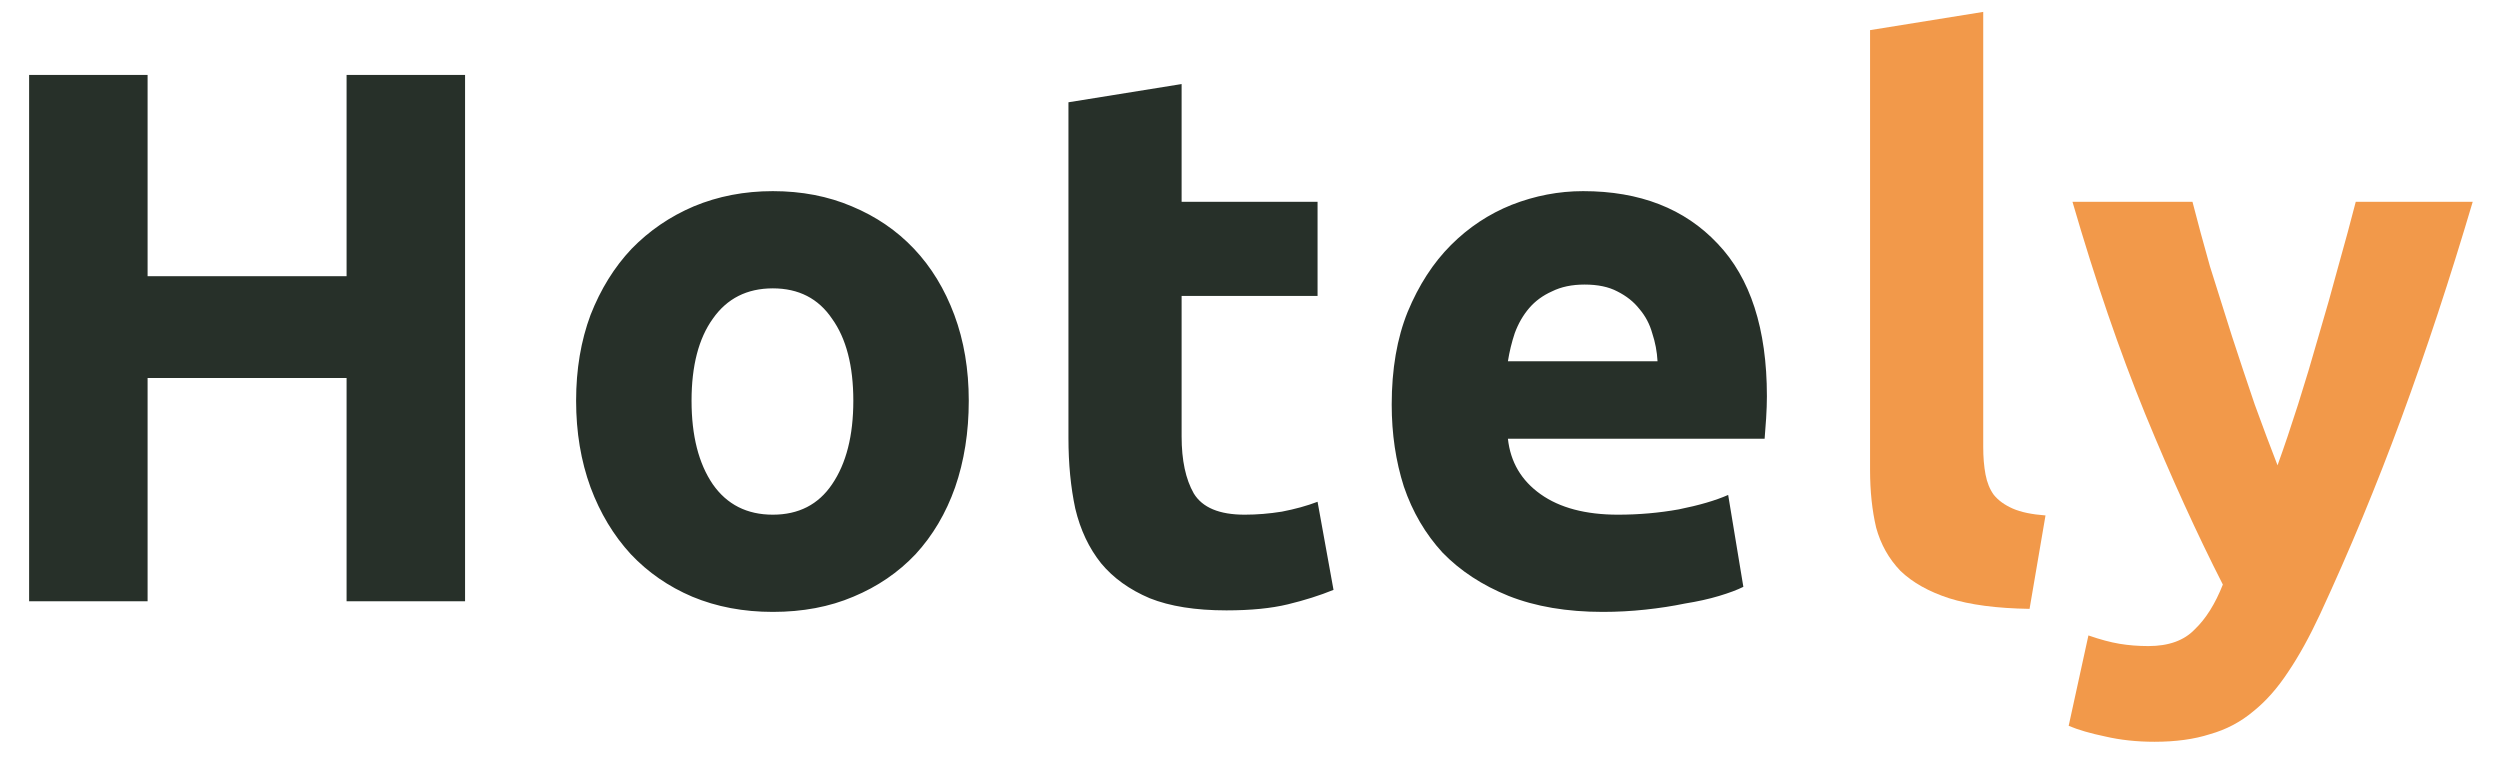
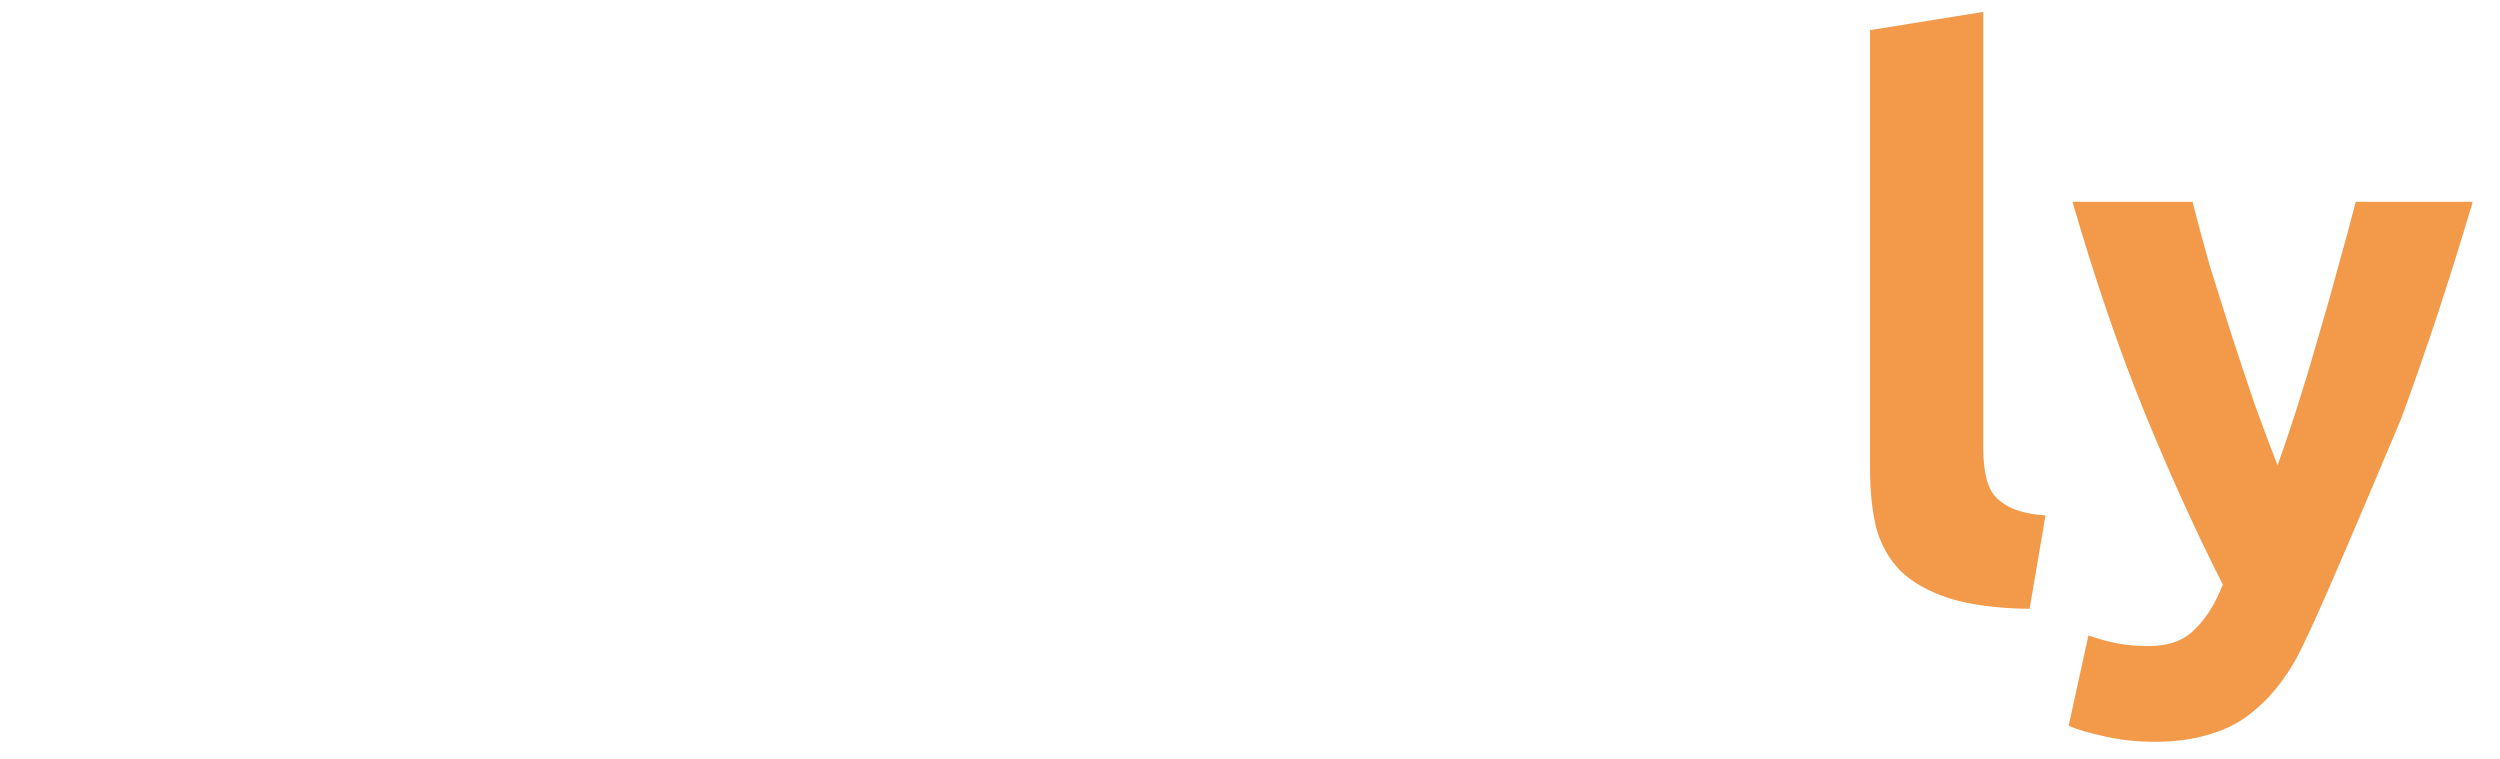
<svg xmlns="http://www.w3.org/2000/svg" width="79" height="24" viewBox="0 0 79 24" fill="none">
-   <path d="M10.952 2.368H14.696V19H10.952V11.944H4.664V19H0.92V2.368H4.664V8.728H10.952V2.368ZM30.613 12.664C30.613 13.656 30.469 14.568 30.181 15.4C29.893 16.216 29.477 16.92 28.933 17.512C28.389 18.088 27.733 18.536 26.965 18.856C26.213 19.176 25.365 19.336 24.421 19.336C23.493 19.336 22.645 19.176 21.877 18.856C21.125 18.536 20.477 18.088 19.933 17.512C19.389 16.92 18.965 16.216 18.661 15.4C18.357 14.568 18.205 13.656 18.205 12.664C18.205 11.672 18.357 10.768 18.661 9.952C18.981 9.136 19.413 8.44 19.957 7.864C20.517 7.288 21.173 6.84 21.925 6.52C22.693 6.2 23.525 6.04 24.421 6.04C25.333 6.04 26.165 6.2 26.917 6.52C27.685 6.84 28.341 7.288 28.885 7.864C29.429 8.44 29.853 9.136 30.157 9.952C30.461 10.768 30.613 11.672 30.613 12.664ZM26.965 12.664C26.965 11.56 26.741 10.696 26.293 10.072C25.861 9.432 25.237 9.112 24.421 9.112C23.605 9.112 22.973 9.432 22.525 10.072C22.077 10.696 21.853 11.56 21.853 12.664C21.853 13.768 22.077 14.648 22.525 15.304C22.973 15.944 23.605 16.264 24.421 16.264C25.237 16.264 25.861 15.944 26.293 15.304C26.741 14.648 26.965 13.768 26.965 12.664ZM33.763 3.232L37.339 2.656V6.376H41.635V9.352H37.339V13.792C37.339 14.544 37.467 15.144 37.723 15.592C37.995 16.04 38.531 16.264 39.331 16.264C39.715 16.264 40.107 16.232 40.507 16.168C40.923 16.088 41.299 15.984 41.635 15.856L42.139 18.64C41.707 18.816 41.227 18.968 40.699 19.096C40.171 19.224 39.523 19.288 38.755 19.288C37.779 19.288 36.971 19.16 36.331 18.904C35.691 18.632 35.179 18.264 34.795 17.8C34.411 17.32 34.139 16.744 33.979 16.072C33.835 15.4 33.763 14.656 33.763 13.84V3.232ZM43.978 12.784C43.978 11.664 44.146 10.688 44.482 9.856C44.834 9.008 45.29 8.304 45.85 7.744C46.41 7.184 47.05 6.76 47.77 6.472C48.506 6.184 49.258 6.04 50.026 6.04C51.818 6.04 53.234 6.592 54.274 7.696C55.314 8.784 55.834 10.392 55.834 12.52C55.834 12.728 55.826 12.96 55.81 13.216C55.794 13.456 55.778 13.672 55.762 13.864H47.65C47.73 14.6 48.074 15.184 48.682 15.616C49.29 16.048 50.106 16.264 51.13 16.264C51.786 16.264 52.426 16.208 53.05 16.096C53.69 15.968 54.21 15.816 54.61 15.64L55.09 18.544C54.898 18.64 54.642 18.736 54.322 18.832C54.002 18.928 53.642 19.008 53.242 19.072C52.858 19.152 52.442 19.216 51.994 19.264C51.546 19.312 51.098 19.336 50.65 19.336C49.514 19.336 48.522 19.168 47.674 18.832C46.842 18.496 46.146 18.04 45.586 17.464C45.042 16.872 44.634 16.176 44.362 15.376C44.106 14.576 43.978 13.712 43.978 12.784ZM52.378 11.416C52.362 11.112 52.306 10.816 52.21 10.528C52.13 10.24 51.994 9.984 51.802 9.76C51.626 9.536 51.394 9.352 51.106 9.208C50.834 9.064 50.49 8.992 50.074 8.992C49.674 8.992 49.33 9.064 49.042 9.208C48.754 9.336 48.514 9.512 48.322 9.736C48.13 9.96 47.978 10.224 47.866 10.528C47.77 10.816 47.698 11.112 47.65 11.416H52.378Z" fill="#273029" />
-   <path d="M64.134 19.24C63.094 19.224 62.246 19.112 61.59 18.904C60.95 18.696 60.438 18.408 60.054 18.04C59.686 17.656 59.43 17.2 59.286 16.672C59.158 16.128 59.094 15.52 59.094 14.848V0.952L62.67 0.376V14.128C62.67 14.448 62.694 14.736 62.742 14.992C62.79 15.248 62.878 15.464 63.006 15.64C63.15 15.816 63.35 15.96 63.606 16.072C63.862 16.184 64.206 16.256 64.638 16.288L64.134 19.24ZM78.138 6.376C77.418 8.808 76.666 11.088 75.882 13.216C75.098 15.344 74.242 17.408 73.314 19.408C72.978 20.128 72.642 20.736 72.306 21.232C71.97 21.744 71.602 22.16 71.202 22.48C70.802 22.816 70.346 23.056 69.834 23.2C69.338 23.36 68.754 23.44 68.082 23.44C67.522 23.44 67.002 23.384 66.522 23.272C66.058 23.176 65.674 23.064 65.37 22.936L65.994 20.08C66.362 20.208 66.69 20.296 66.978 20.344C67.266 20.392 67.57 20.416 67.89 20.416C68.53 20.416 69.018 20.24 69.354 19.888C69.706 19.552 70.002 19.08 70.242 18.472C69.426 16.872 68.61 15.08 67.794 13.096C66.978 11.096 66.21 8.856 65.49 6.376H69.282C69.442 7 69.626 7.68 69.834 8.416C70.058 9.136 70.29 9.872 70.53 10.624C70.77 11.36 71.01 12.08 71.25 12.784C71.506 13.488 71.746 14.128 71.97 14.704C72.178 14.128 72.394 13.488 72.618 12.784C72.842 12.08 73.058 11.36 73.266 10.624C73.49 9.872 73.698 9.136 73.89 8.416C74.098 7.68 74.282 7 74.442 6.376H78.138Z" fill="#F2994A" />
+   <path d="M64.134 19.24C63.094 19.224 62.246 19.112 61.59 18.904C60.95 18.696 60.438 18.408 60.054 18.04C59.686 17.656 59.43 17.2 59.286 16.672C59.158 16.128 59.094 15.52 59.094 14.848V0.952L62.67 0.376V14.128C62.67 14.448 62.694 14.736 62.742 14.992C62.79 15.248 62.878 15.464 63.006 15.64C63.15 15.816 63.35 15.96 63.606 16.072C63.862 16.184 64.206 16.256 64.638 16.288L64.134 19.24ZM78.138 6.376C77.418 8.808 76.666 11.088 75.882 13.216C72.978 20.128 72.642 20.736 72.306 21.232C71.97 21.744 71.602 22.16 71.202 22.48C70.802 22.816 70.346 23.056 69.834 23.2C69.338 23.36 68.754 23.44 68.082 23.44C67.522 23.44 67.002 23.384 66.522 23.272C66.058 23.176 65.674 23.064 65.37 22.936L65.994 20.08C66.362 20.208 66.69 20.296 66.978 20.344C67.266 20.392 67.57 20.416 67.89 20.416C68.53 20.416 69.018 20.24 69.354 19.888C69.706 19.552 70.002 19.08 70.242 18.472C69.426 16.872 68.61 15.08 67.794 13.096C66.978 11.096 66.21 8.856 65.49 6.376H69.282C69.442 7 69.626 7.68 69.834 8.416C70.058 9.136 70.29 9.872 70.53 10.624C70.77 11.36 71.01 12.08 71.25 12.784C71.506 13.488 71.746 14.128 71.97 14.704C72.178 14.128 72.394 13.488 72.618 12.784C72.842 12.08 73.058 11.36 73.266 10.624C73.49 9.872 73.698 9.136 73.89 8.416C74.098 7.68 74.282 7 74.442 6.376H78.138Z" fill="#F2994A" />
</svg>